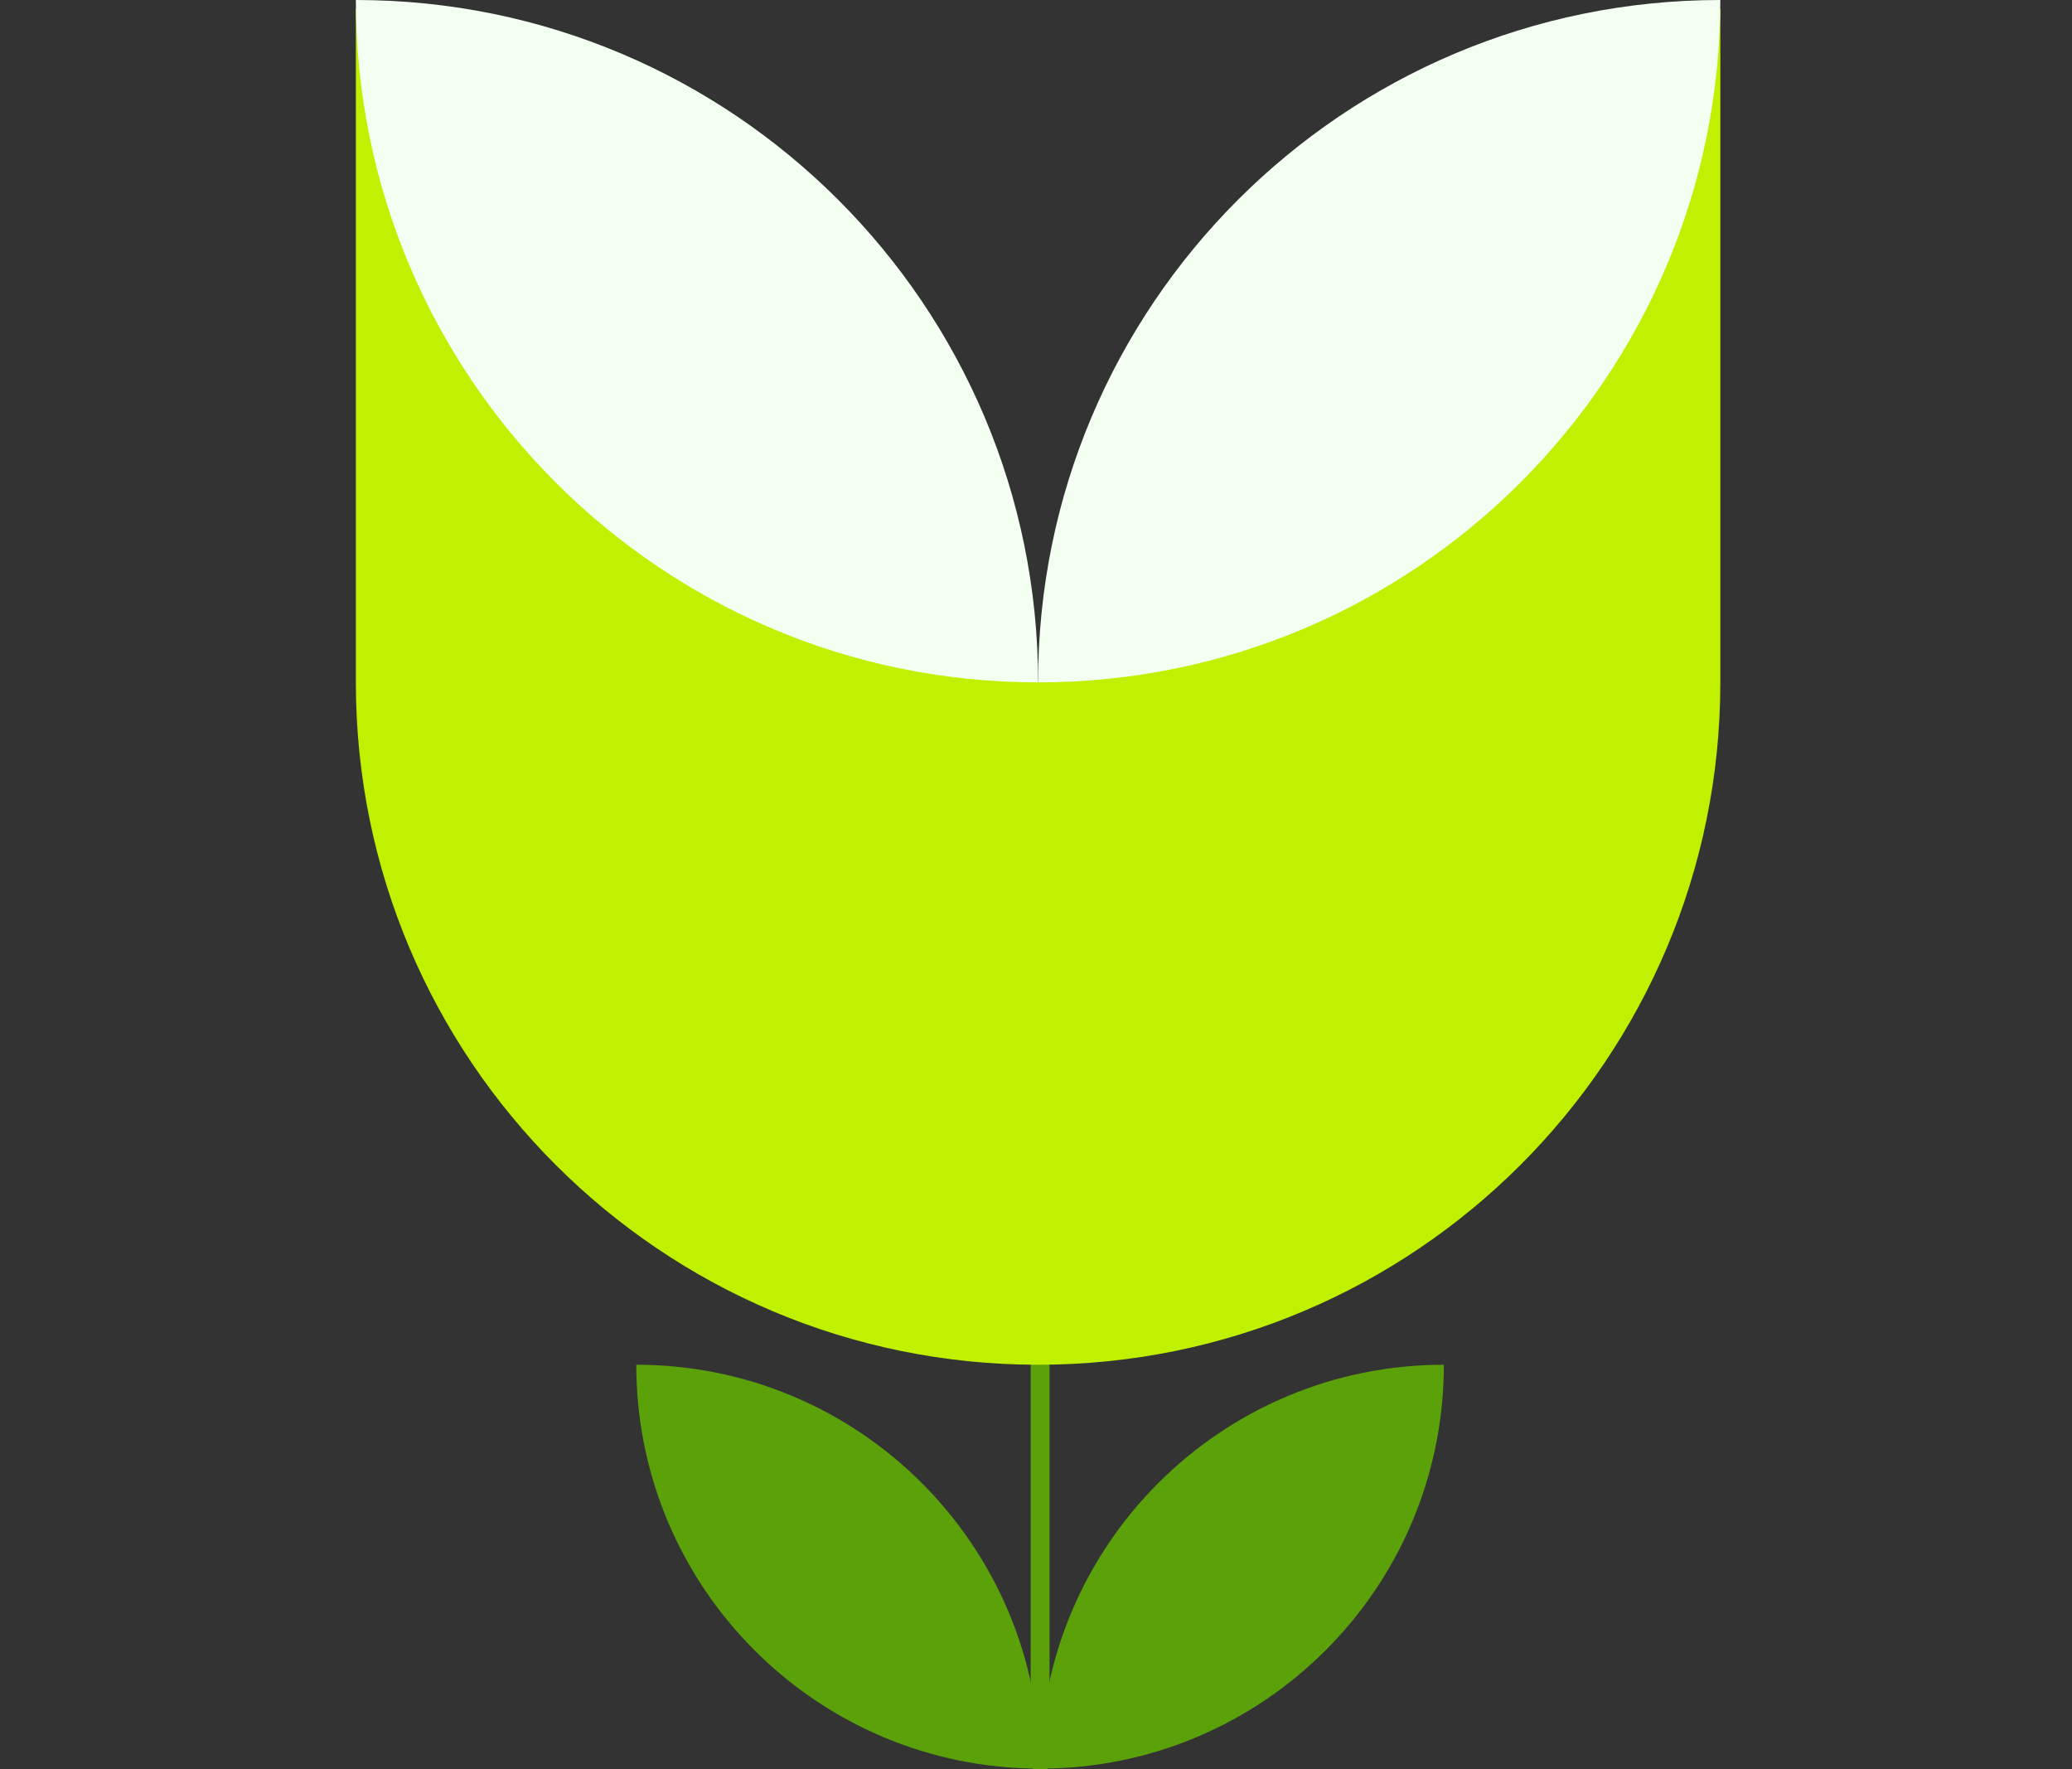
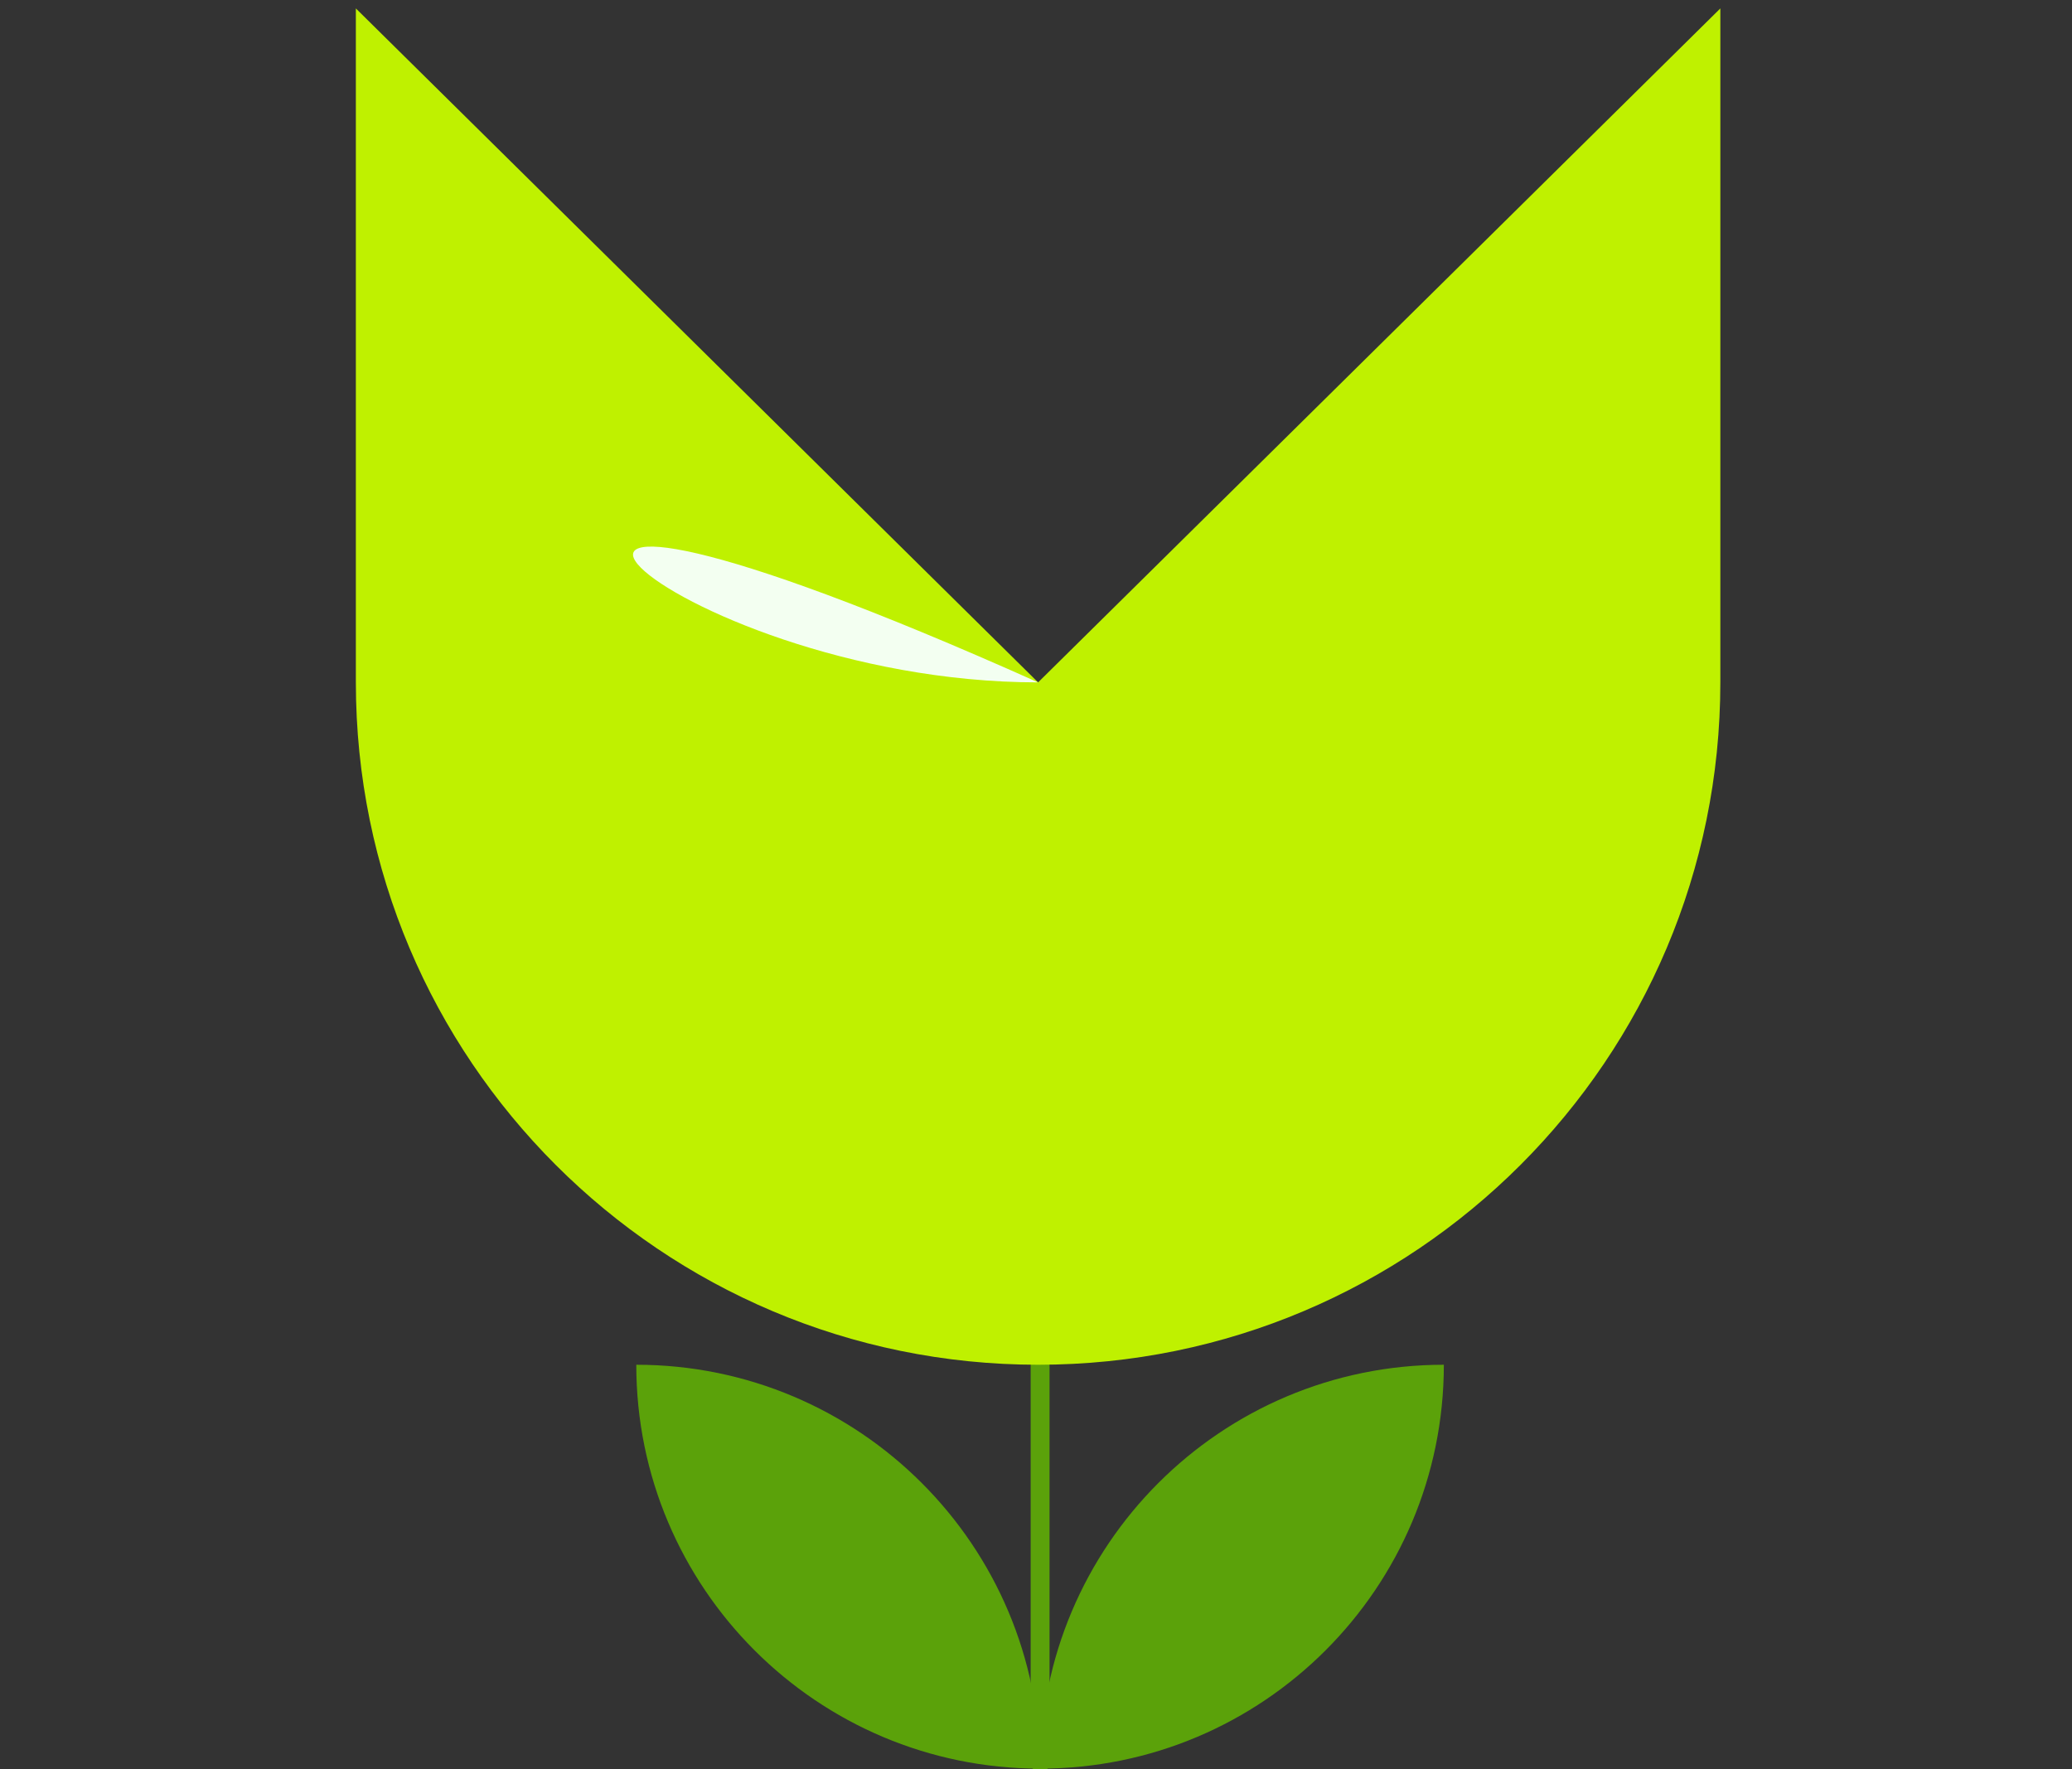
<svg xmlns="http://www.w3.org/2000/svg" width="328" height="280" viewBox="0 0 328 280" fill="none">
  <rect x="0" y="0" width="328" height="280" fill="#333333" stroke="none" />
  <g clip-path="url(#clip0_10_5652)">
    <path d="M164.65 280.501C163.824 280.501 163.156 279.832 163.156 279.007V185.795C163.156 184.97 163.824 184.301 164.65 184.301C165.476 184.301 166.144 184.97 166.144 185.795V279.007C166.144 279.832 165.475 280.501 164.65 280.501Z" fill="#5BA20A" />
    <path d="M272.333 108V1.333L164.333 108L56.333 1.333V108C56.333 167.646 104.686 216 164.334 216C223.98 216.002 272.333 167.648 272.333 108Z" fill="#BFF100" />
    <path d="M164.644 279.921C164.644 244.619 136.026 216 100.724 216C100.725 251.303 129.342 279.921 164.644 279.921Z" fill="#5BA20A" />
-     <path d="M164.332 108C164.332 48.354 115.98 0 56.333 0C56.335 59.647 104.687 108 164.332 108Z" fill="#F3FFF1" />
+     <path d="M164.332 108C56.335 59.647 104.687 108 164.332 108Z" fill="#F3FFF1" />
    <path d="M164.642 279.921C164.642 244.619 193.259 216 228.562 216C228.562 251.303 199.944 279.921 164.642 279.921Z" fill="#5BA20A" />
-     <path d="M164.327 108C164.327 48.354 212.679 0 272.326 0C272.326 59.647 223.974 108 164.327 108Z" fill="#F3FFF1" />
  </g>
  <defs>
    <clipPath id="clip0_10_5652">
      <rect width="328" height="280" fill="white" />
    </clipPath>
  </defs>
</svg>